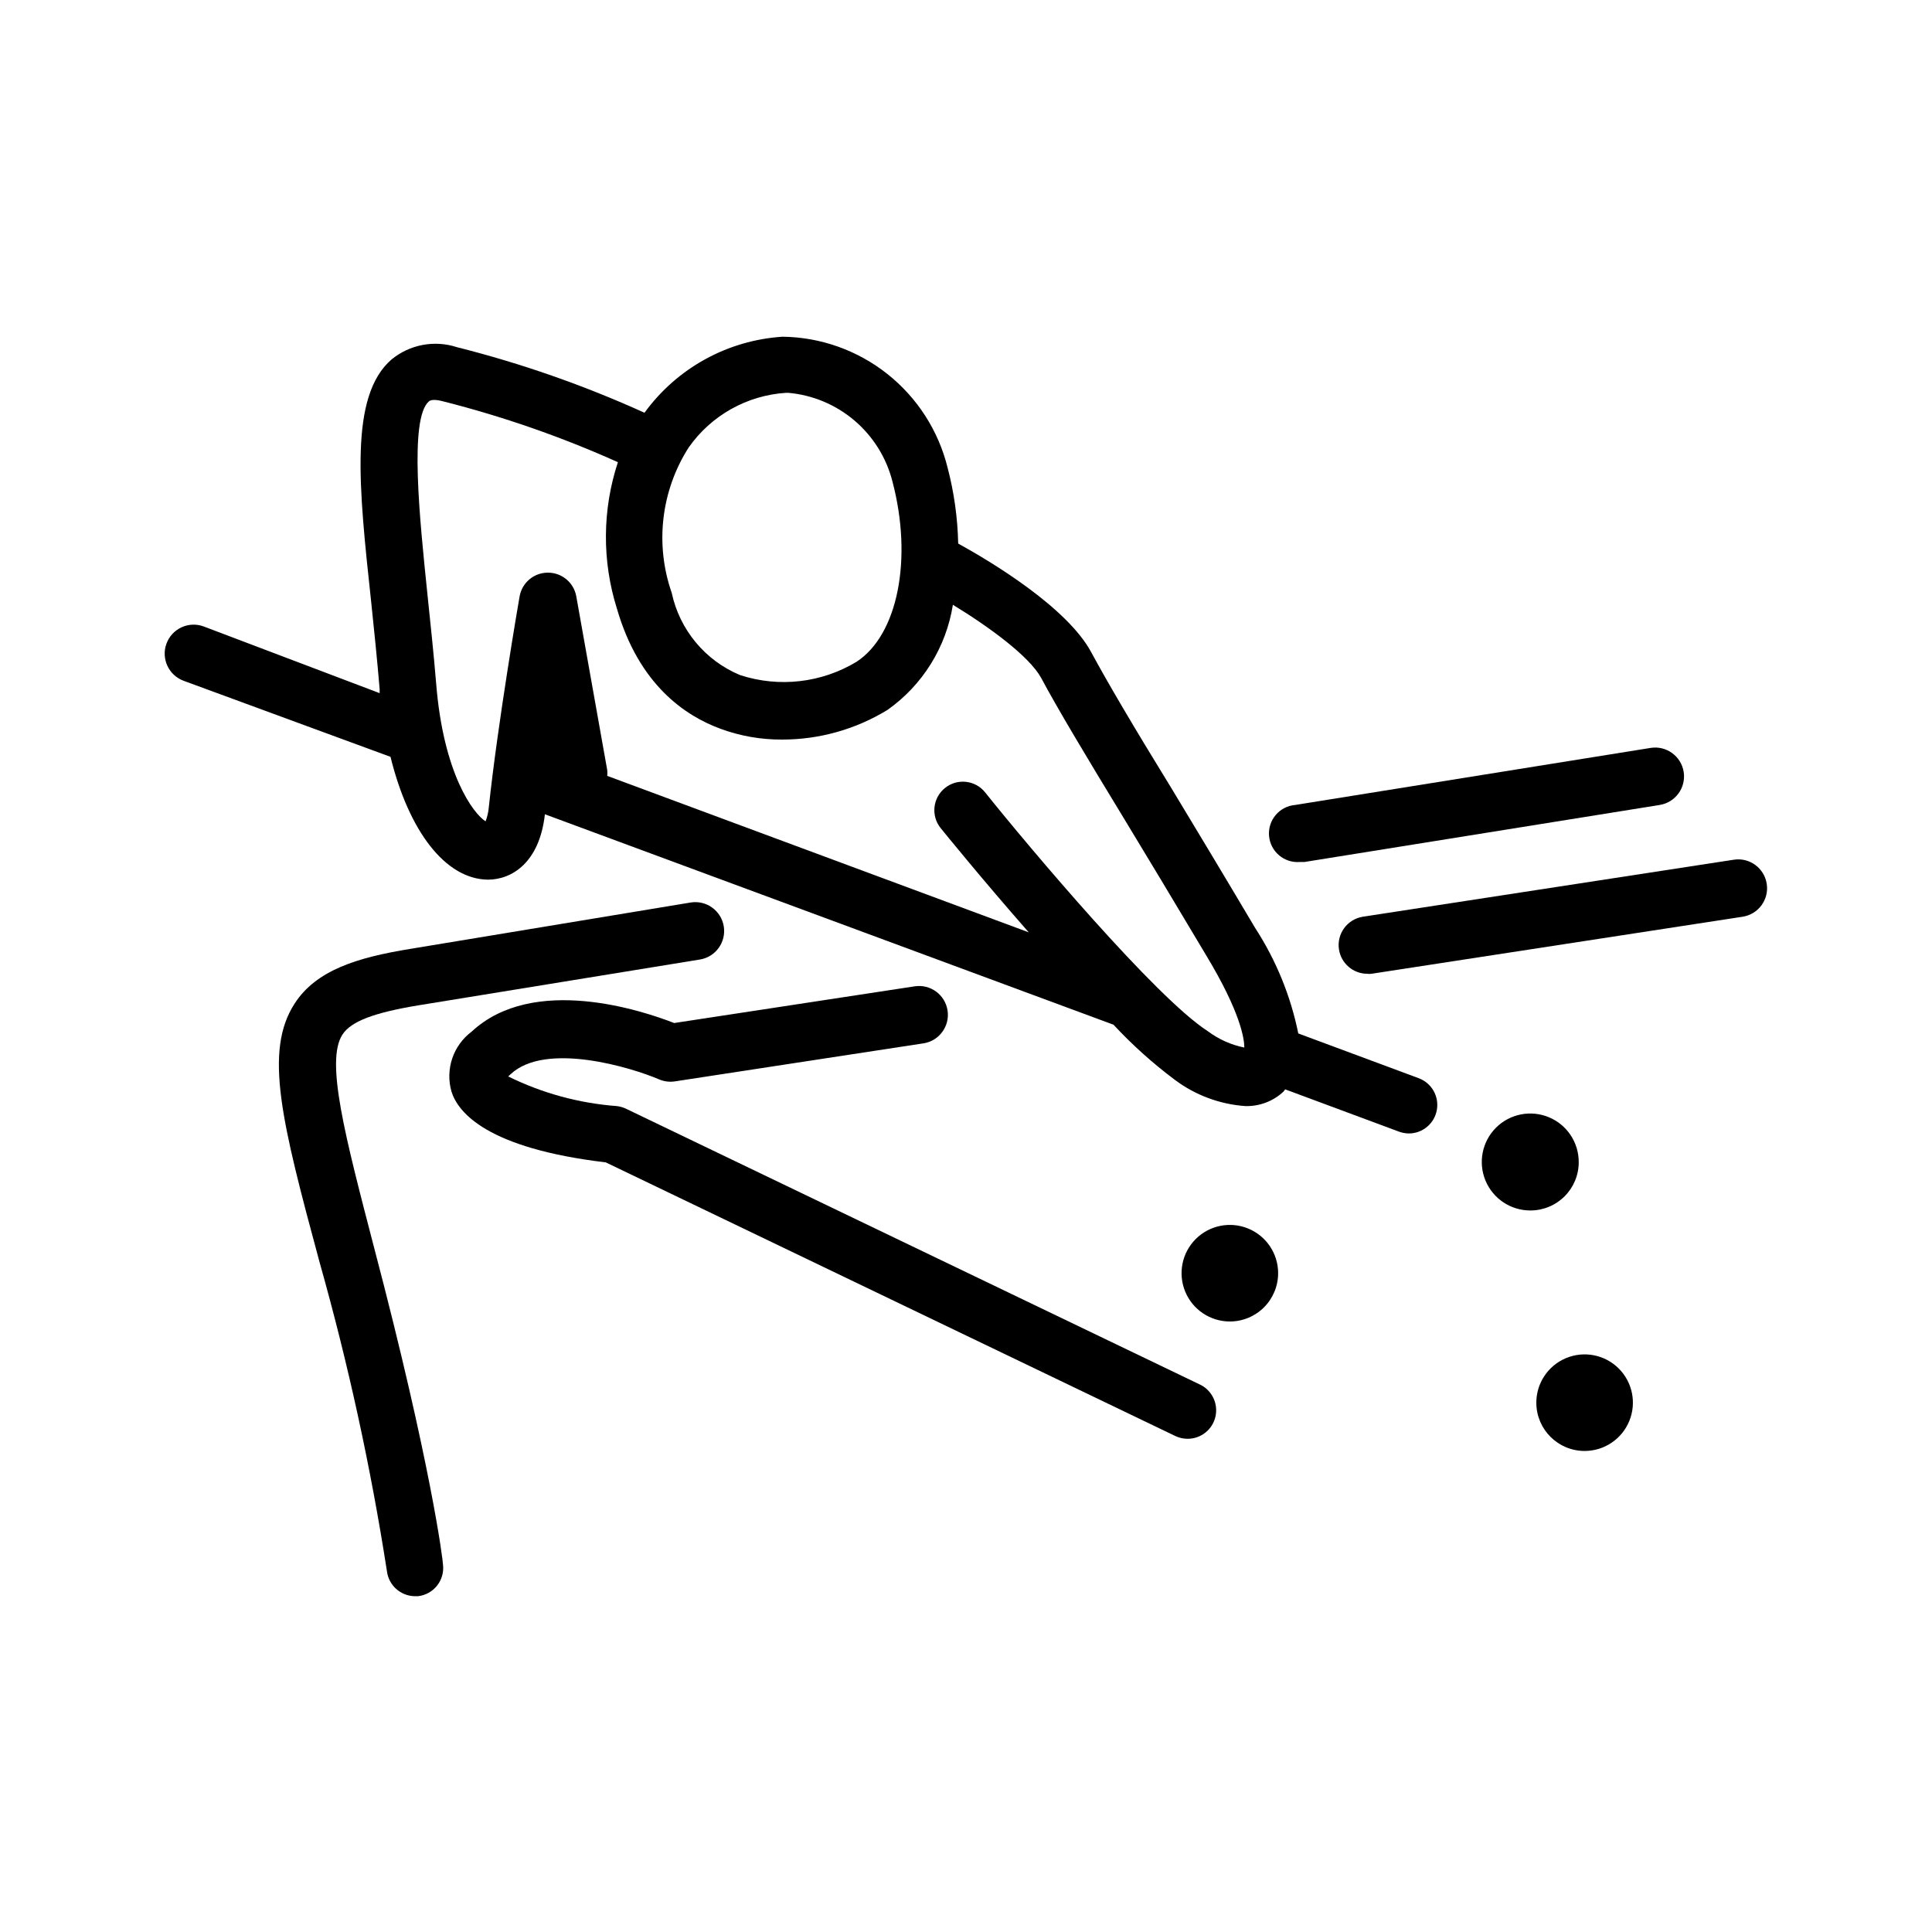
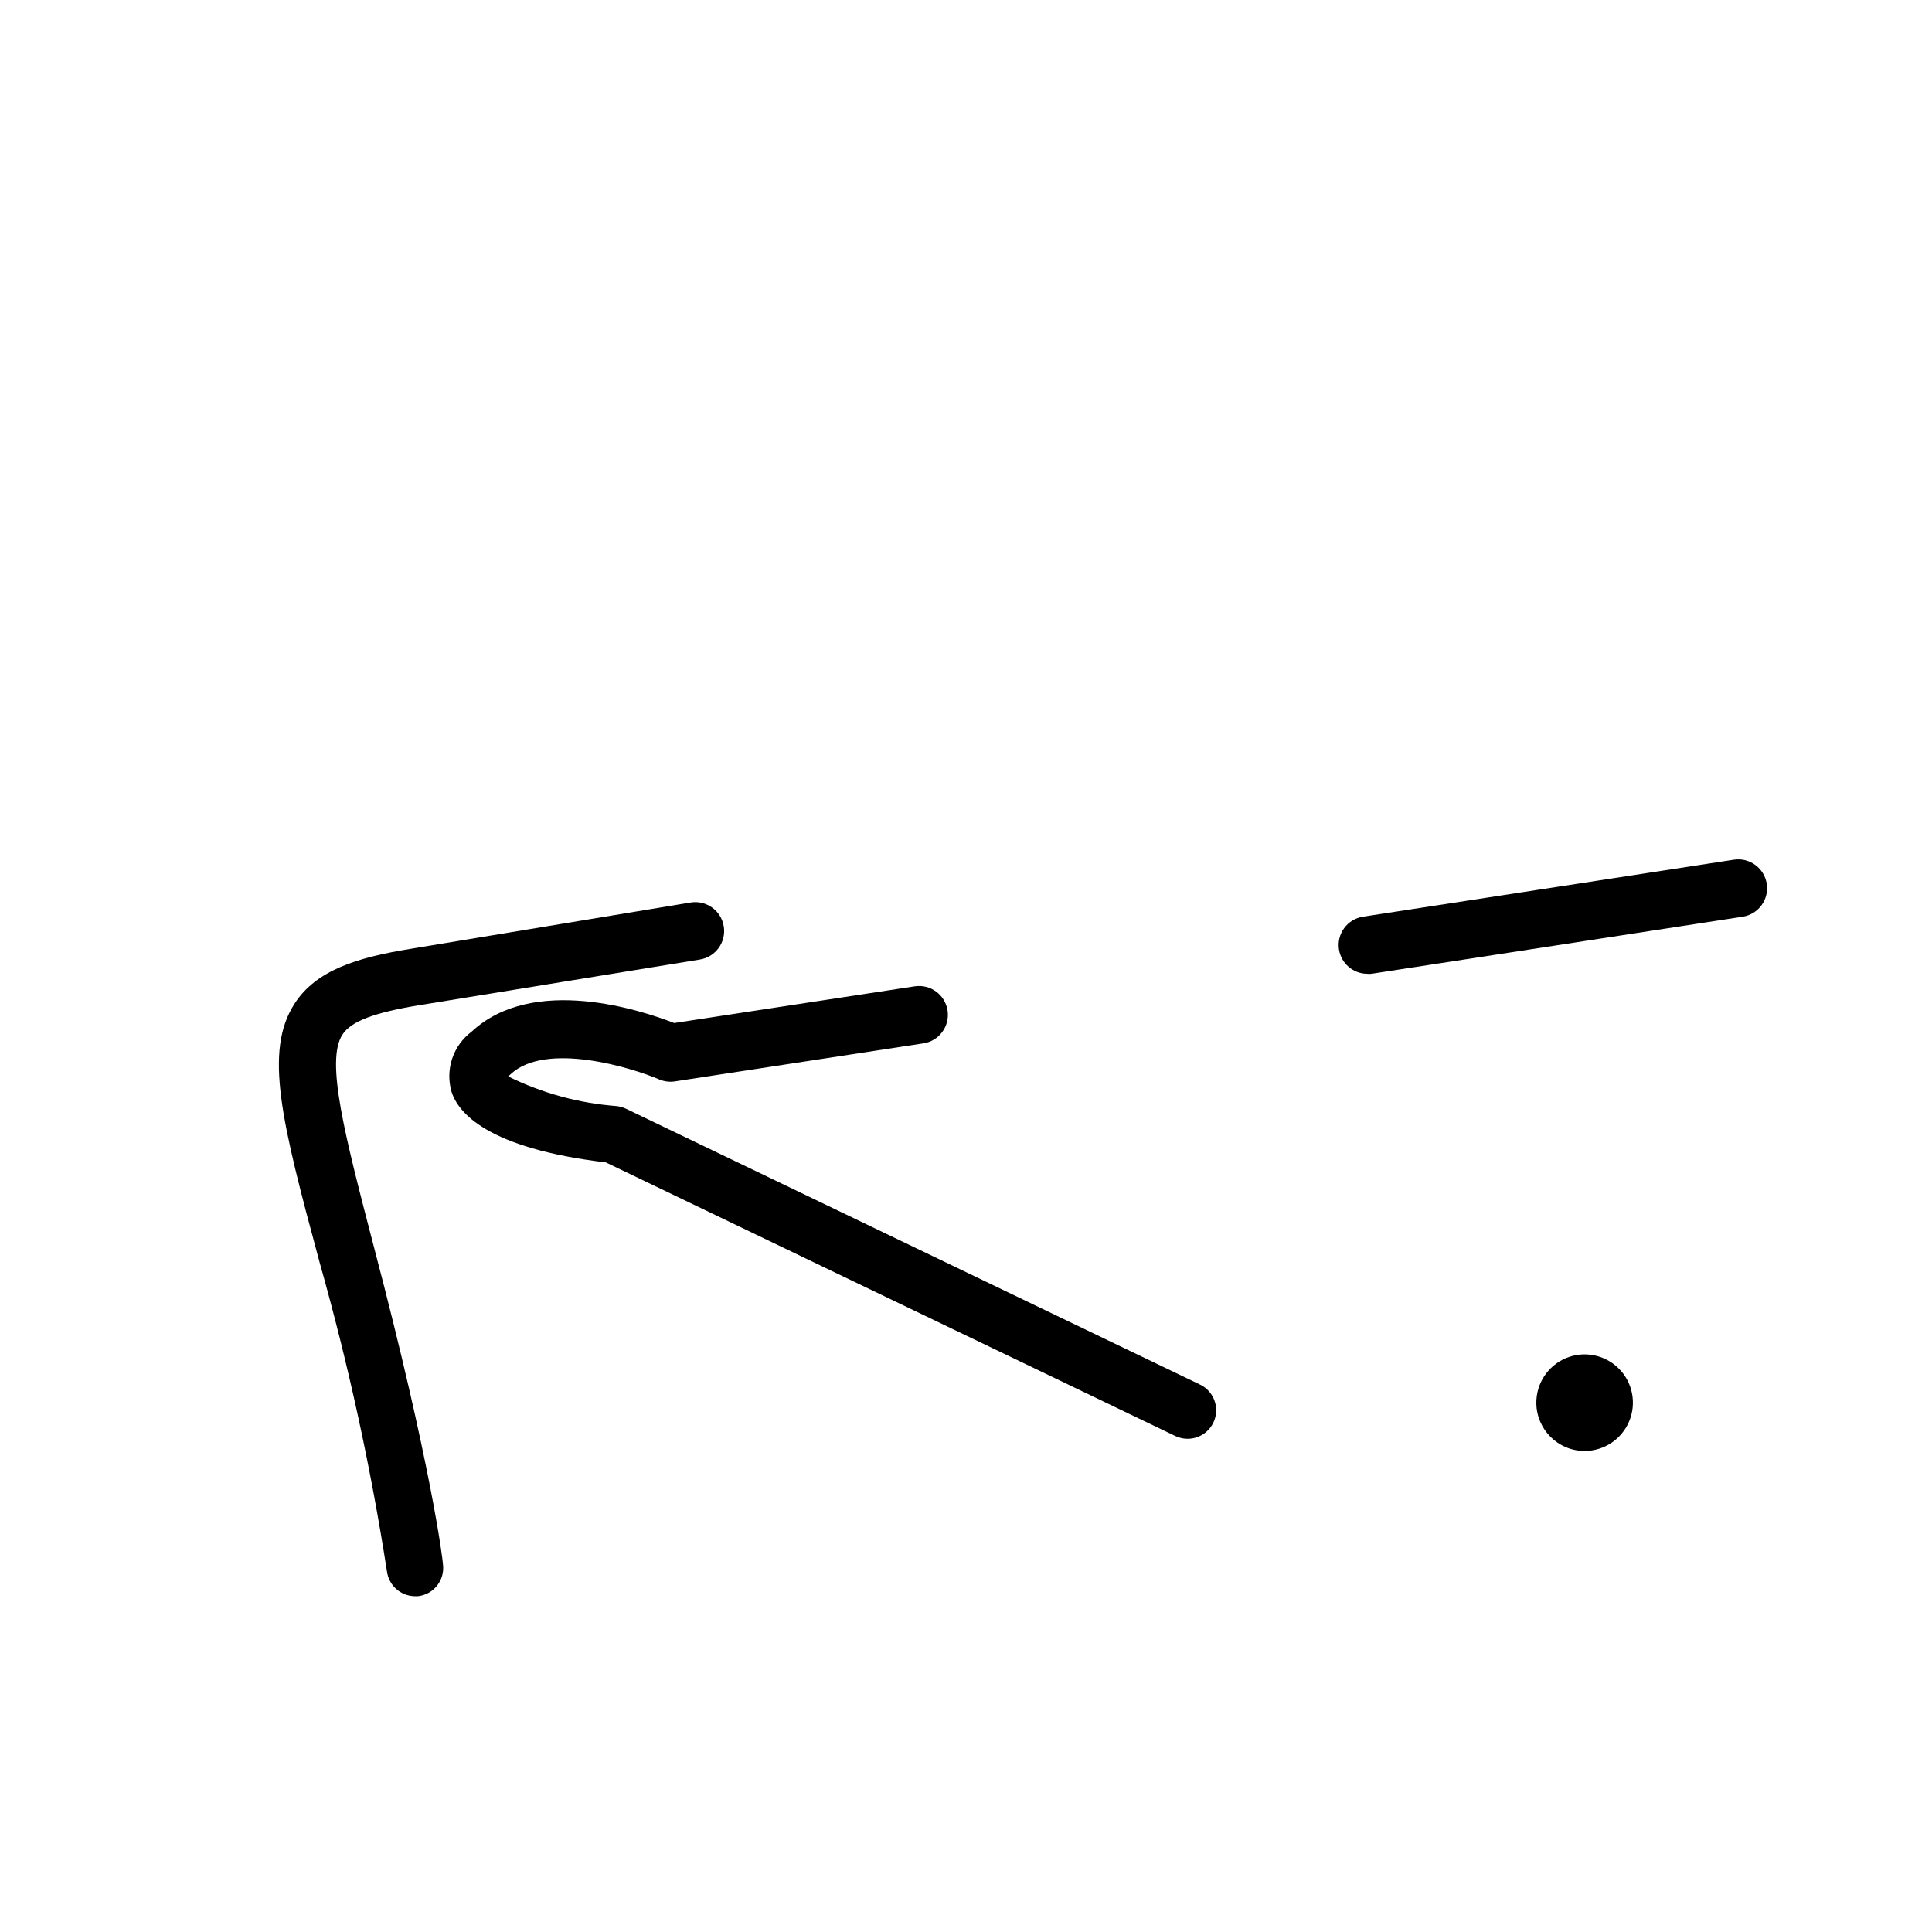
<svg xmlns="http://www.w3.org/2000/svg" fill="#000000" width="800px" height="800px" version="1.1" viewBox="144 144 512 512">
  <g>
-     <path d="m273.29 377.12c6.398 0 13.703-4.586 15.113-17.332l150.69 55.773c4.988 5.371 10.453 10.277 16.324 14.66 5.422 4.043 11.895 6.438 18.641 6.902 3.731 0.09 7.348-1.281 10.074-3.828 0.168-0.191 0.32-0.391 0.457-0.605l30.23 11.234h-0.004c0.844 0.297 1.727 0.453 2.621 0.453 3.625-0.043 6.707-2.652 7.344-6.223 0.641-3.566-1.34-7.086-4.727-8.387l-31.992-11.891c-2.019-9.953-5.902-19.441-11.434-27.961-8.516-14.359-15.922-26.652-22.219-37.082-10.078-16.375-17.027-28.215-21.211-35.973-6.398-11.891-26.398-23.93-35.266-28.816-0.145-6.805-1.09-13.566-2.82-20.152-2.43-9.793-8.031-18.504-15.934-24.773-7.902-6.273-17.66-9.75-27.75-9.887-14.598 0.926-28.027 8.316-36.625 20.152-16.023-7.266-32.664-13.086-49.727-17.383-5.957-1.941-12.492-0.703-17.332 3.277-11.234 9.773-8.664 33.754-5.391 64.086 0.805 7.656 1.613 15.516 2.266 23.328l0.004-0.004c-0.027 0.336-0.027 0.672 0 1.008l-46.652-17.684c-3.981-1.461-8.391 0.578-9.852 4.559-1.461 3.977 0.582 8.387 4.559 9.848l54.816 20.152c4.836 19.648 14.508 32.395 25.793 32.547zm79.051-129.02h0.555-0.004c6.469 0.57 12.598 3.137 17.543 7.34 4.945 4.207 8.465 9.844 10.066 16.137 5.441 20.605 1.41 40.707-9.523 47.812h0.004c-9.281 5.594-20.531 6.879-30.836 3.523-9.262-3.848-16.039-12.004-18.137-21.812-4.481-12.84-2.828-27.027 4.484-38.492 5.961-8.516 15.473-13.855 25.848-14.508zm-94.664 2.266c0.754-0.707 2.871-0.25 3.777 0h-0.004c15.875 4.019 31.367 9.414 46.301 16.121-4.148 12.602-4.238 26.191-0.25 38.844 5.844 20.152 18.086 28.363 27.406 31.789v0.004c5.242 1.934 10.789 2.906 16.375 2.871 9.848 0.004 19.508-2.719 27.91-7.859 9.301-6.566 15.551-16.617 17.332-27.863 9.574 5.844 20.152 13.551 23.375 19.348 4.332 8.113 11.539 20.152 21.562 36.625 6.297 10.379 13.703 22.672 22.219 36.98 9.117 15.113 10.078 22.117 10.078 24.383v0.004c-3.508-0.707-6.812-2.188-9.676-4.336-13.703-8.766-47.355-48.715-59.047-63.328-2.629-3.242-7.387-3.738-10.629-1.105-3.242 2.629-3.738 7.387-1.109 10.629 0.855 1.059 10.984 13.551 23.328 27.609l-111.7-41.465c0.051-0.504 0.051-1.008 0-1.512l-8.211-46.098c-0.664-3.644-3.856-6.281-7.559-6.246-3.684 0.016-6.82 2.668-7.457 6.297-0.25 1.359-5.844 33.957-8.16 55.871-0.109 1.277-0.398 2.531-0.855 3.731-3.273-2.066-11.184-12.594-13.098-36.527-0.656-7.961-1.512-15.973-2.316-23.68-2.019-19.648-4.891-46.551 0.398-51.086z" />
    <path d="m255.15 410.38 74.312-12.094c4.176-0.668 7.016-4.594 6.348-8.766-0.668-4.176-4.594-7.016-8.766-6.348l-74.312 12.293c-14.258 2.316-24.938 5.691-30.633 14.461-8.211 12.645-3.473 31.336 6.602 68.617 7.586 26.887 13.543 54.211 17.836 81.816 0.449 3.742 3.586 6.578 7.356 6.652h0.855c1.996-0.215 3.824-1.219 5.074-2.793 1.25-1.57 1.816-3.578 1.578-5.57 0-1.059-3.176-26.703-18.238-83.934-7.762-29.828-12.949-49.527-8.414-56.527 2.266-3.527 8.414-5.844 20.402-7.809z" />
-     <path d="m487.26 357.32c-4.172 0.336-7.285 3.988-6.953 8.164 0.336 4.172 3.988 7.285 8.164 6.953h1.211l94.16-15.113v-0.004c4.172-0.668 7.016-4.59 6.348-8.766-0.668-4.172-4.594-7.016-8.766-6.348z" />
    <path d="m304.53 452.04 150.89 72.496c1.02 0.492 2.141 0.754 3.273 0.758 3.578 0.02 6.68-2.465 7.434-5.961 0.754-3.496-1.043-7.043-4.309-8.5l-151.9-73c-0.762-0.363-1.582-0.602-2.418-0.707-10.023-0.746-19.809-3.414-28.82-7.859l0.656-0.605c9.32-8.715 32.145-1.715 39.398 1.41 1.305 0.547 2.734 0.719 4.133 0.504l65.848-10.078v0.004c4.172-0.641 7.035-4.543 6.398-8.715-0.641-4.176-4.543-7.039-8.719-6.398l-63.73 9.723c-8.516-3.324-37.332-12.898-53.656 2.266-2.41 1.801-4.215 4.297-5.172 7.148-0.953 2.856-1.012 5.934-0.168 8.824 1.762 5.492 9.422 14.961 40.859 18.691z" />
    <path d="m498.85 395.66c0.59 3.668 3.742 6.375 7.453 6.398 0.387 0.055 0.777 0.055 1.16 0l98.344-15.113c4.172-0.641 7.039-4.543 6.398-8.715-0.641-4.176-4.543-7.039-8.715-6.398l-98.344 15.113c-4.144 0.672-6.965 4.57-6.297 8.715z" />
-     <path d="m563.94 528.52c5.191 0 9.867-3.133 11.836-7.934 1.973-4.801 0.852-10.316-2.84-13.965-3.691-3.648-9.223-4.703-14-2.676-4.773 2.027-7.856 6.742-7.793 11.93 0.082 7.008 5.789 12.645 12.797 12.645z" />
-     <path d="m562.38 451.99c0.023-5.207-3.102-9.91-7.906-11.91s-10.344-0.906-14.023 2.773c-3.68 3.684-4.777 9.219-2.777 14.027 2.004 4.805 6.707 7.926 11.91 7.906 3.394 0 6.648-1.348 9.051-3.75 2.398-2.398 3.746-5.652 3.746-9.047z" />
-     <path d="m482.72 481.36c-0.02-5.172-3.148-9.82-7.934-11.785-4.781-1.965-10.277-0.859-13.93 2.805-3.648 3.664-4.734 9.164-2.75 13.941 1.984 4.773 6.648 7.887 11.816 7.887 3.402 0 6.668-1.355 9.066-3.766 2.402-2.41 3.746-5.68 3.731-9.082z" />
+     <path d="m563.94 528.52c5.191 0 9.867-3.133 11.836-7.934 1.973-4.801 0.852-10.316-2.84-13.965-3.691-3.648-9.223-4.703-14-2.676-4.773 2.027-7.856 6.742-7.793 11.93 0.082 7.008 5.789 12.645 12.797 12.645" />
  </g>
</svg>